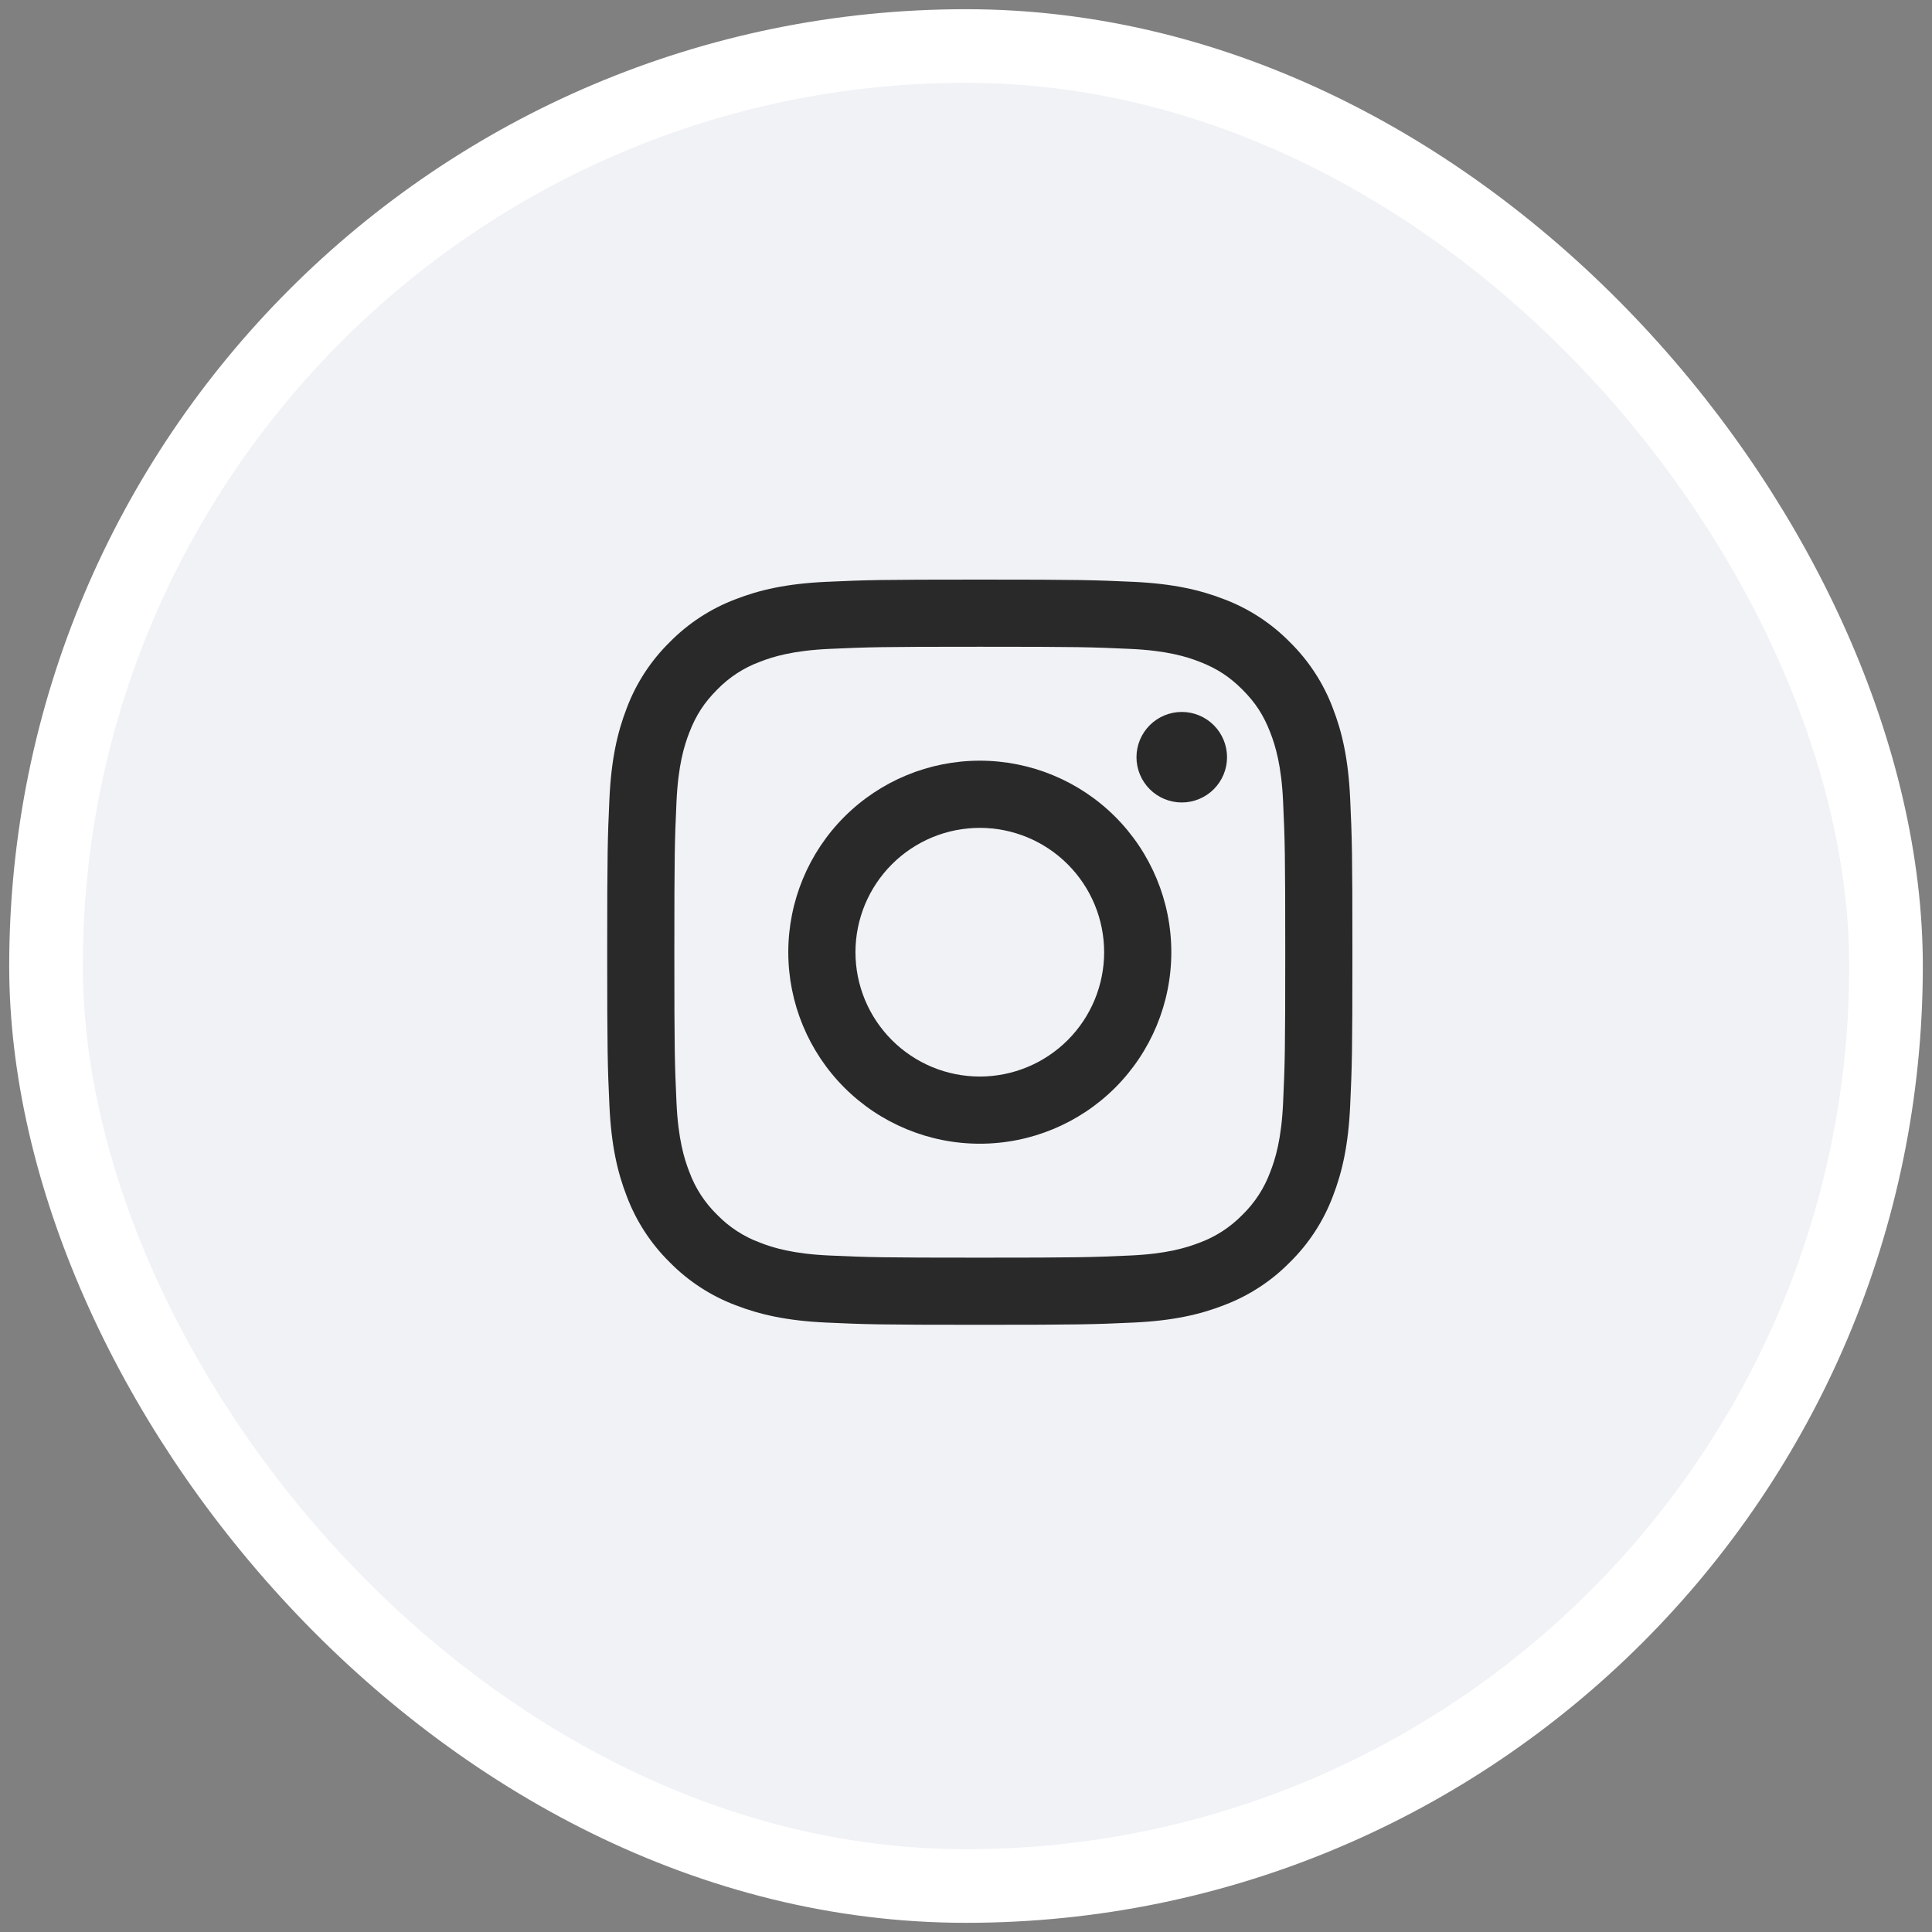
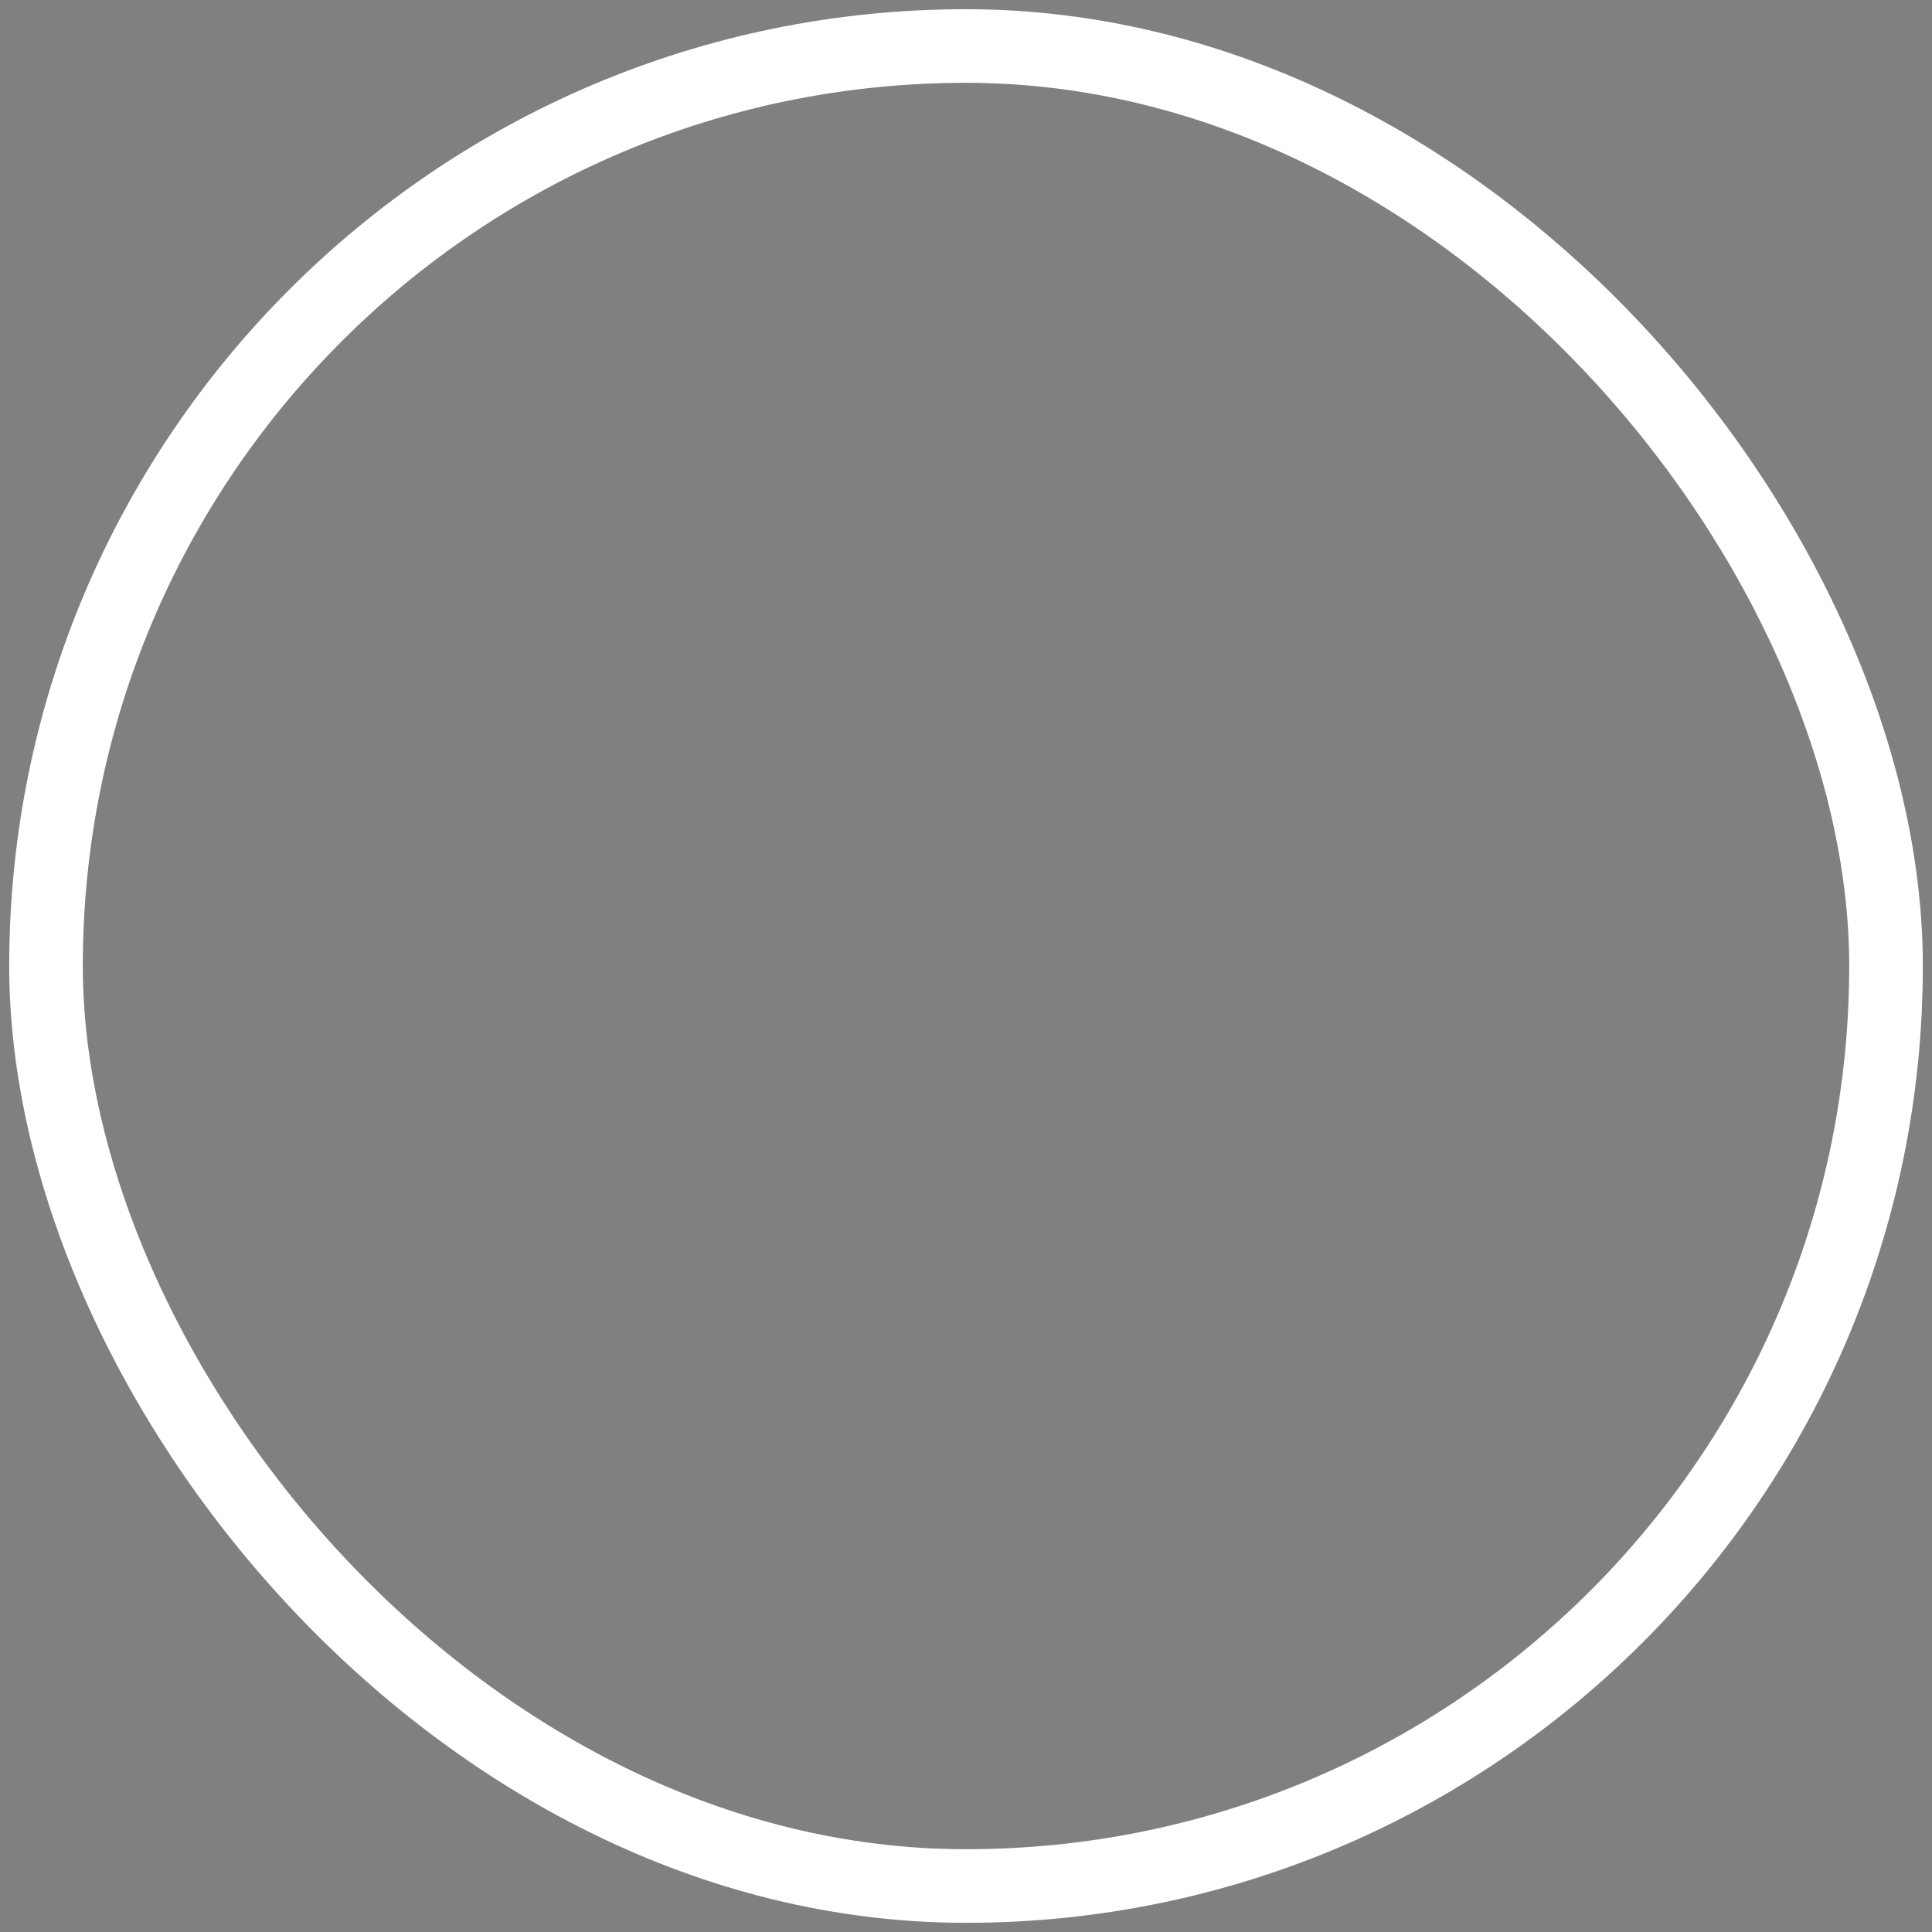
<svg xmlns="http://www.w3.org/2000/svg" width="70" height="70" viewBox="0 0 70 70" fill="none">
  <rect x="0" y="0" width="70" height="70" fill="#808080" stroke="none" />
-   <rect x="1.667" y="1.667" width="66.667" height="66.667" rx="33.333" fill="#F0F2F6" />
  <rect x="1.667" y="1.667" width="66.667" height="66.667" rx="33.333" stroke="white" stroke-width="2.667" />
-   <path fill-rule="evenodd" clip-rule="evenodd" d="M35.5 21C31.833 21 31.374 21.015 29.934 21.081C28.497 21.147 27.515 21.375 26.657 21.709C25.757 22.048 24.94 22.579 24.265 23.266C23.579 23.94 23.047 24.756 22.708 25.657C22.376 26.515 22.147 27.498 22.081 28.935C22.016 30.374 22 30.832 22 34.5C22 38.167 22.015 38.626 22.081 40.066C22.147 41.503 22.375 42.485 22.709 43.343C23.048 44.243 23.579 45.06 24.266 45.735C24.94 46.421 25.756 46.953 26.657 47.292C27.515 47.625 28.497 47.853 29.934 47.919C31.374 47.985 31.833 48 35.5 48C39.167 48 39.626 47.985 41.066 47.919C42.503 47.853 43.485 47.625 44.343 47.291C45.243 46.952 46.06 46.421 46.735 45.734C47.421 45.06 47.953 44.244 48.292 43.343C48.625 42.485 48.853 41.503 48.919 40.066C48.985 38.626 49 38.167 49 34.5C49 30.833 48.985 30.374 48.919 28.934C48.853 27.497 48.625 26.515 48.291 25.657C47.952 24.756 47.42 23.94 46.734 23.265C46.06 22.579 45.244 22.047 44.343 21.708C43.485 21.376 42.502 21.147 41.065 21.081C39.626 21.016 39.167 21 35.5 21ZM35.5 23.433C39.105 23.433 39.532 23.446 40.956 23.511C42.272 23.571 42.986 23.79 43.462 23.976C44.092 24.22 44.542 24.514 45.015 24.985C45.487 25.458 45.78 25.908 46.024 26.538C46.209 27.014 46.429 27.728 46.489 29.044C46.554 30.468 46.567 30.895 46.567 34.5C46.567 38.105 46.554 38.532 46.489 39.956C46.429 41.272 46.21 41.986 46.024 42.462C45.808 43.049 45.463 43.579 45.015 44.015C44.579 44.463 44.049 44.808 43.462 45.024C42.986 45.209 42.272 45.429 40.956 45.489C39.532 45.554 39.105 45.567 35.5 45.567C31.895 45.567 31.468 45.554 30.044 45.489C28.728 45.429 28.014 45.21 27.538 45.024C26.951 44.808 26.421 44.463 25.985 44.015C25.537 43.579 25.192 43.049 24.976 42.462C24.791 41.986 24.571 41.272 24.511 39.956C24.446 38.532 24.433 38.105 24.433 34.5C24.433 30.895 24.446 30.468 24.511 29.044C24.571 27.728 24.79 27.014 24.976 26.538C25.22 25.908 25.514 25.458 25.985 24.985C26.421 24.537 26.951 24.192 27.538 23.976C28.014 23.791 28.728 23.571 30.044 23.511C31.468 23.446 31.895 23.433 35.5 23.433Z" fill="#292929" />
-   <path fill-rule="evenodd" clip-rule="evenodd" d="M33.776 38.662C34.323 38.888 34.908 39.005 35.5 39.005C36.695 39.005 37.84 38.53 38.685 37.685C39.53 36.84 40.005 35.695 40.005 34.5C40.005 33.305 39.53 32.16 38.685 31.315C37.84 30.47 36.695 29.995 35.5 29.995C34.908 29.995 34.323 30.112 33.776 30.338C33.23 30.565 32.733 30.897 32.315 31.315C31.897 31.733 31.565 32.23 31.338 32.776C31.112 33.323 30.995 33.908 30.995 34.5C30.995 35.092 31.112 35.677 31.338 36.224C31.565 36.77 31.897 37.267 32.315 37.685C32.733 38.103 33.23 38.435 33.776 38.662ZM30.593 29.593C31.895 28.292 33.66 27.561 35.5 27.561C37.34 27.561 39.105 28.292 40.407 29.593C41.708 30.895 42.439 32.66 42.439 34.5C42.439 36.34 41.708 38.105 40.407 39.407C39.105 40.708 37.34 41.439 35.5 41.439C33.66 41.439 31.895 40.708 30.593 39.407C29.292 38.105 28.561 36.34 28.561 34.5C28.561 32.66 29.292 30.895 30.593 29.593Z" fill="#292929" />
-   <path d="M44.458 27.435C44.458 27.87 44.285 28.287 43.977 28.595C43.67 28.902 43.252 29.075 42.818 29.075C42.383 29.075 41.965 28.902 41.658 28.595C41.35 28.287 41.177 27.87 41.177 27.435C41.177 27 41.35 26.583 41.658 26.275C41.965 25.968 42.383 25.795 42.818 25.795C43.252 25.795 43.67 25.968 43.977 26.275C44.285 26.583 44.458 27 44.458 27.435Z" fill="#292929" />
</svg>